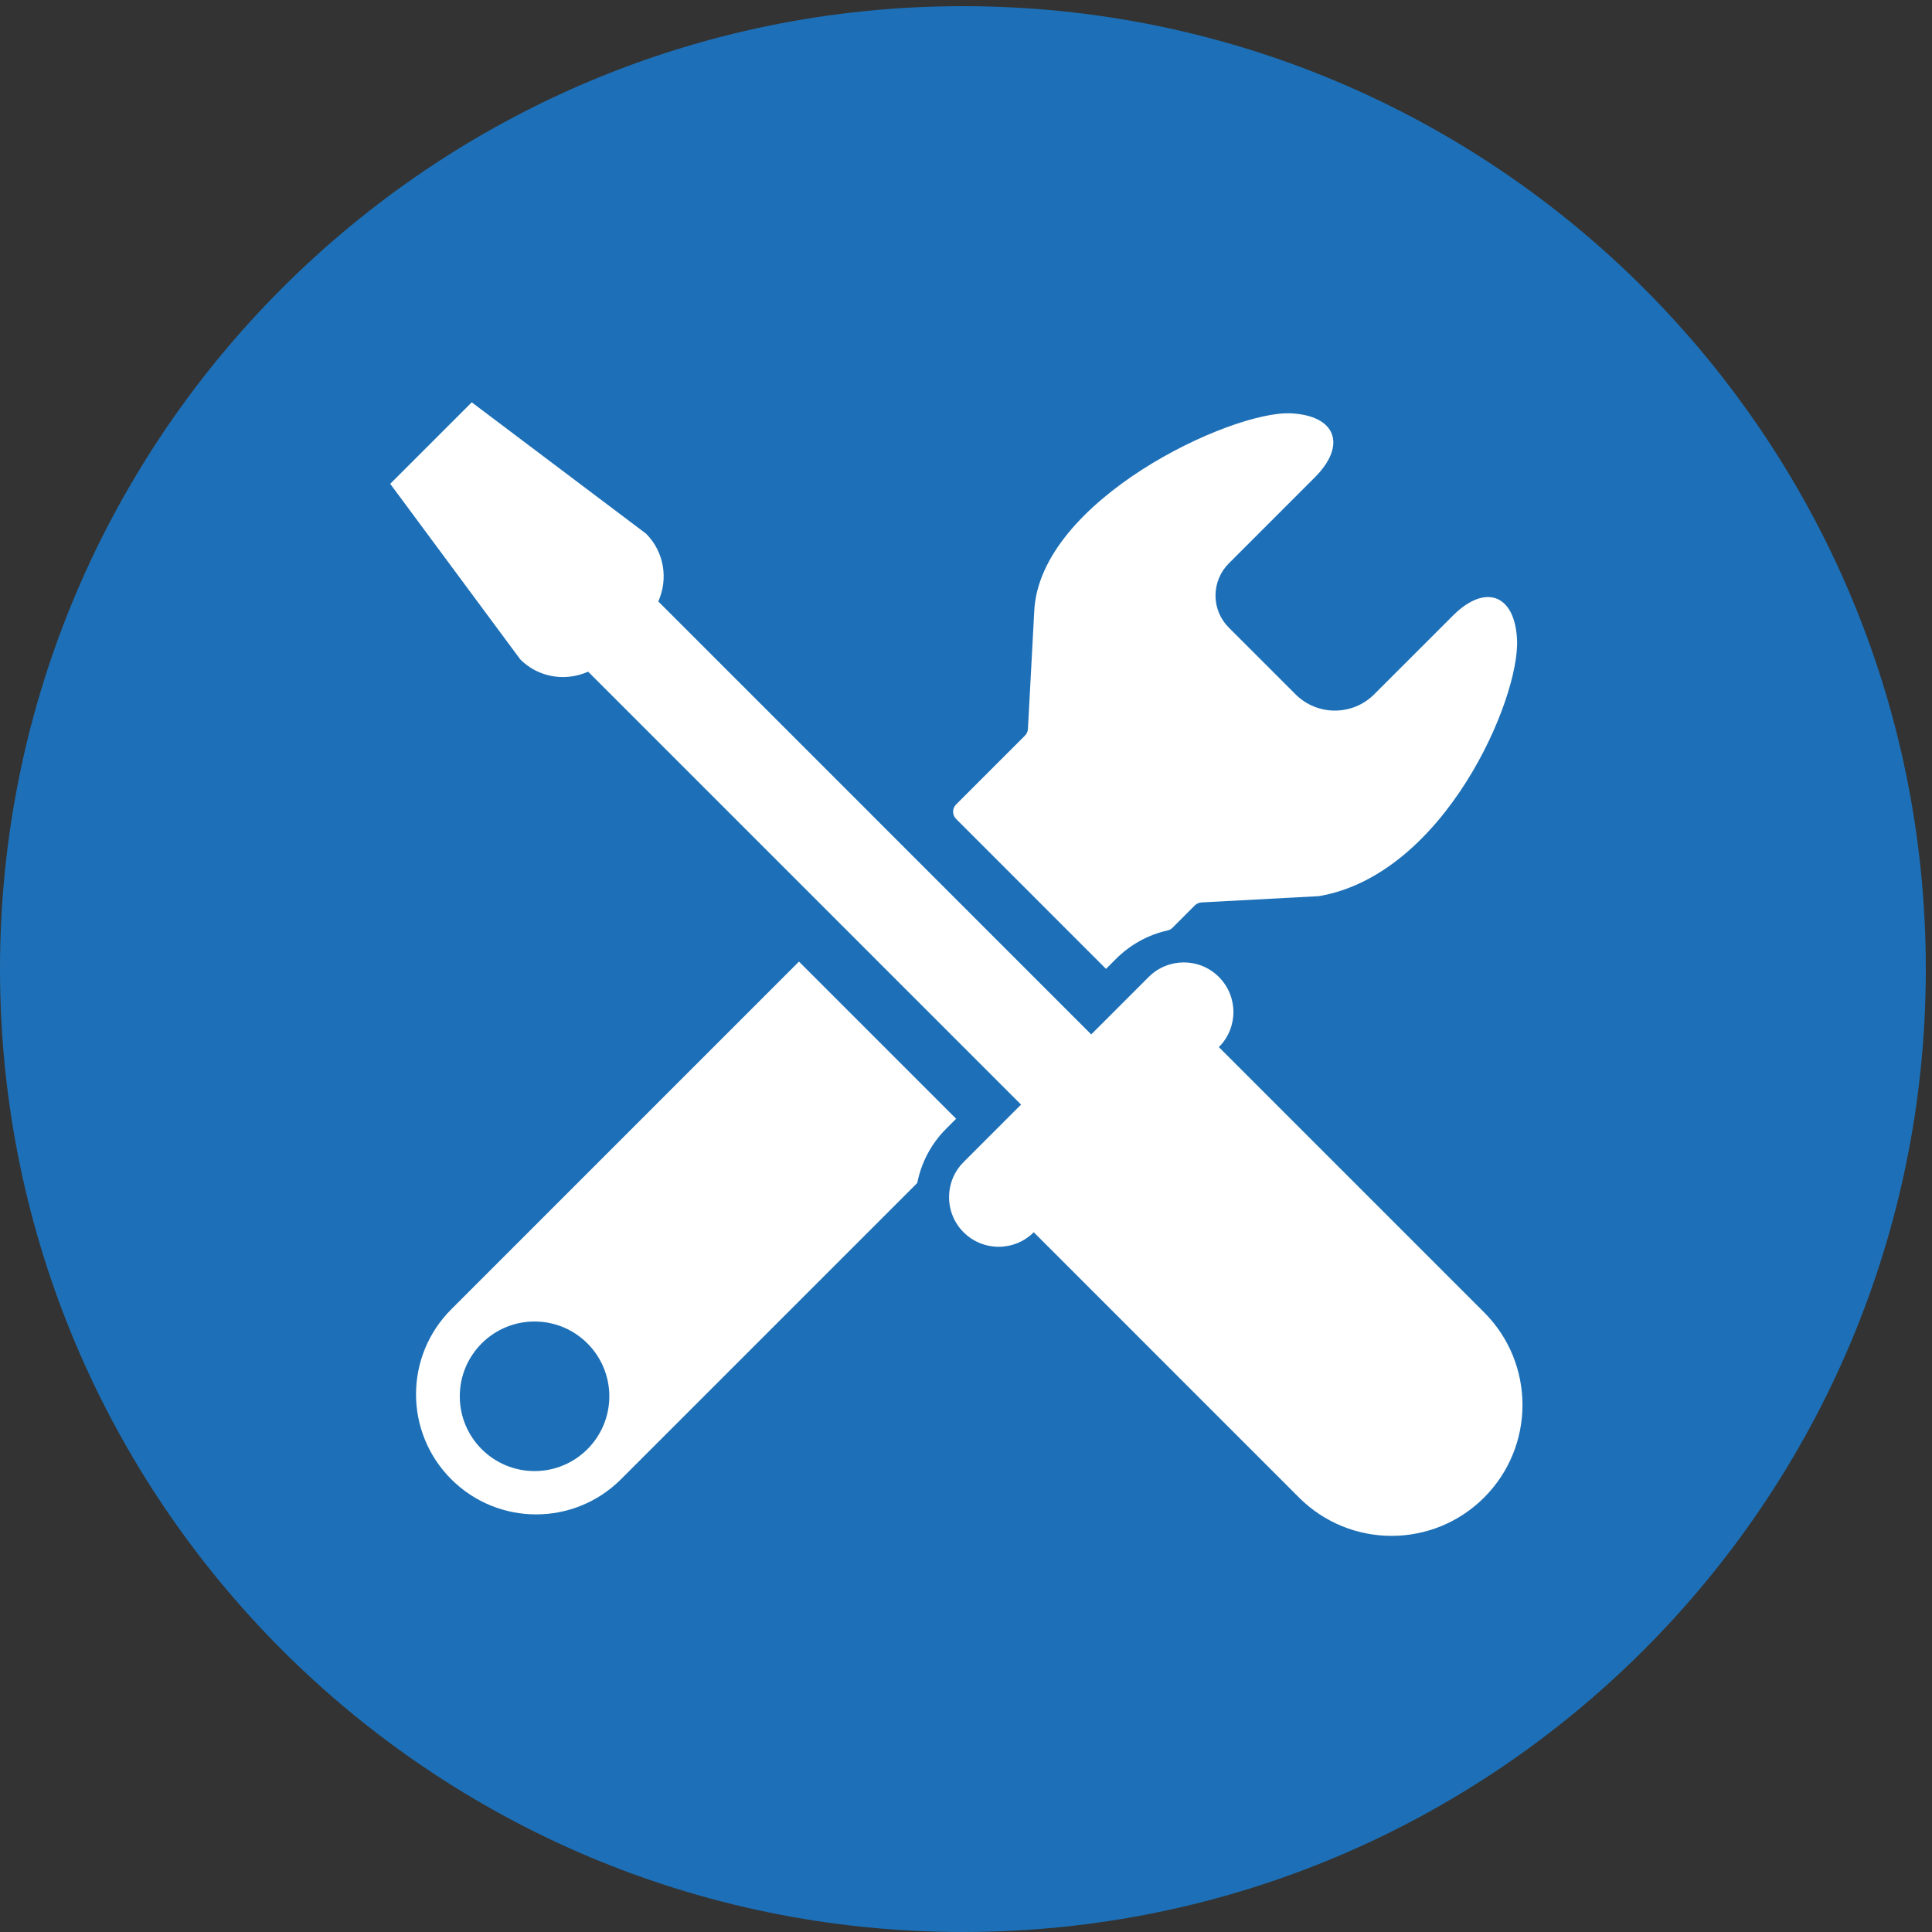
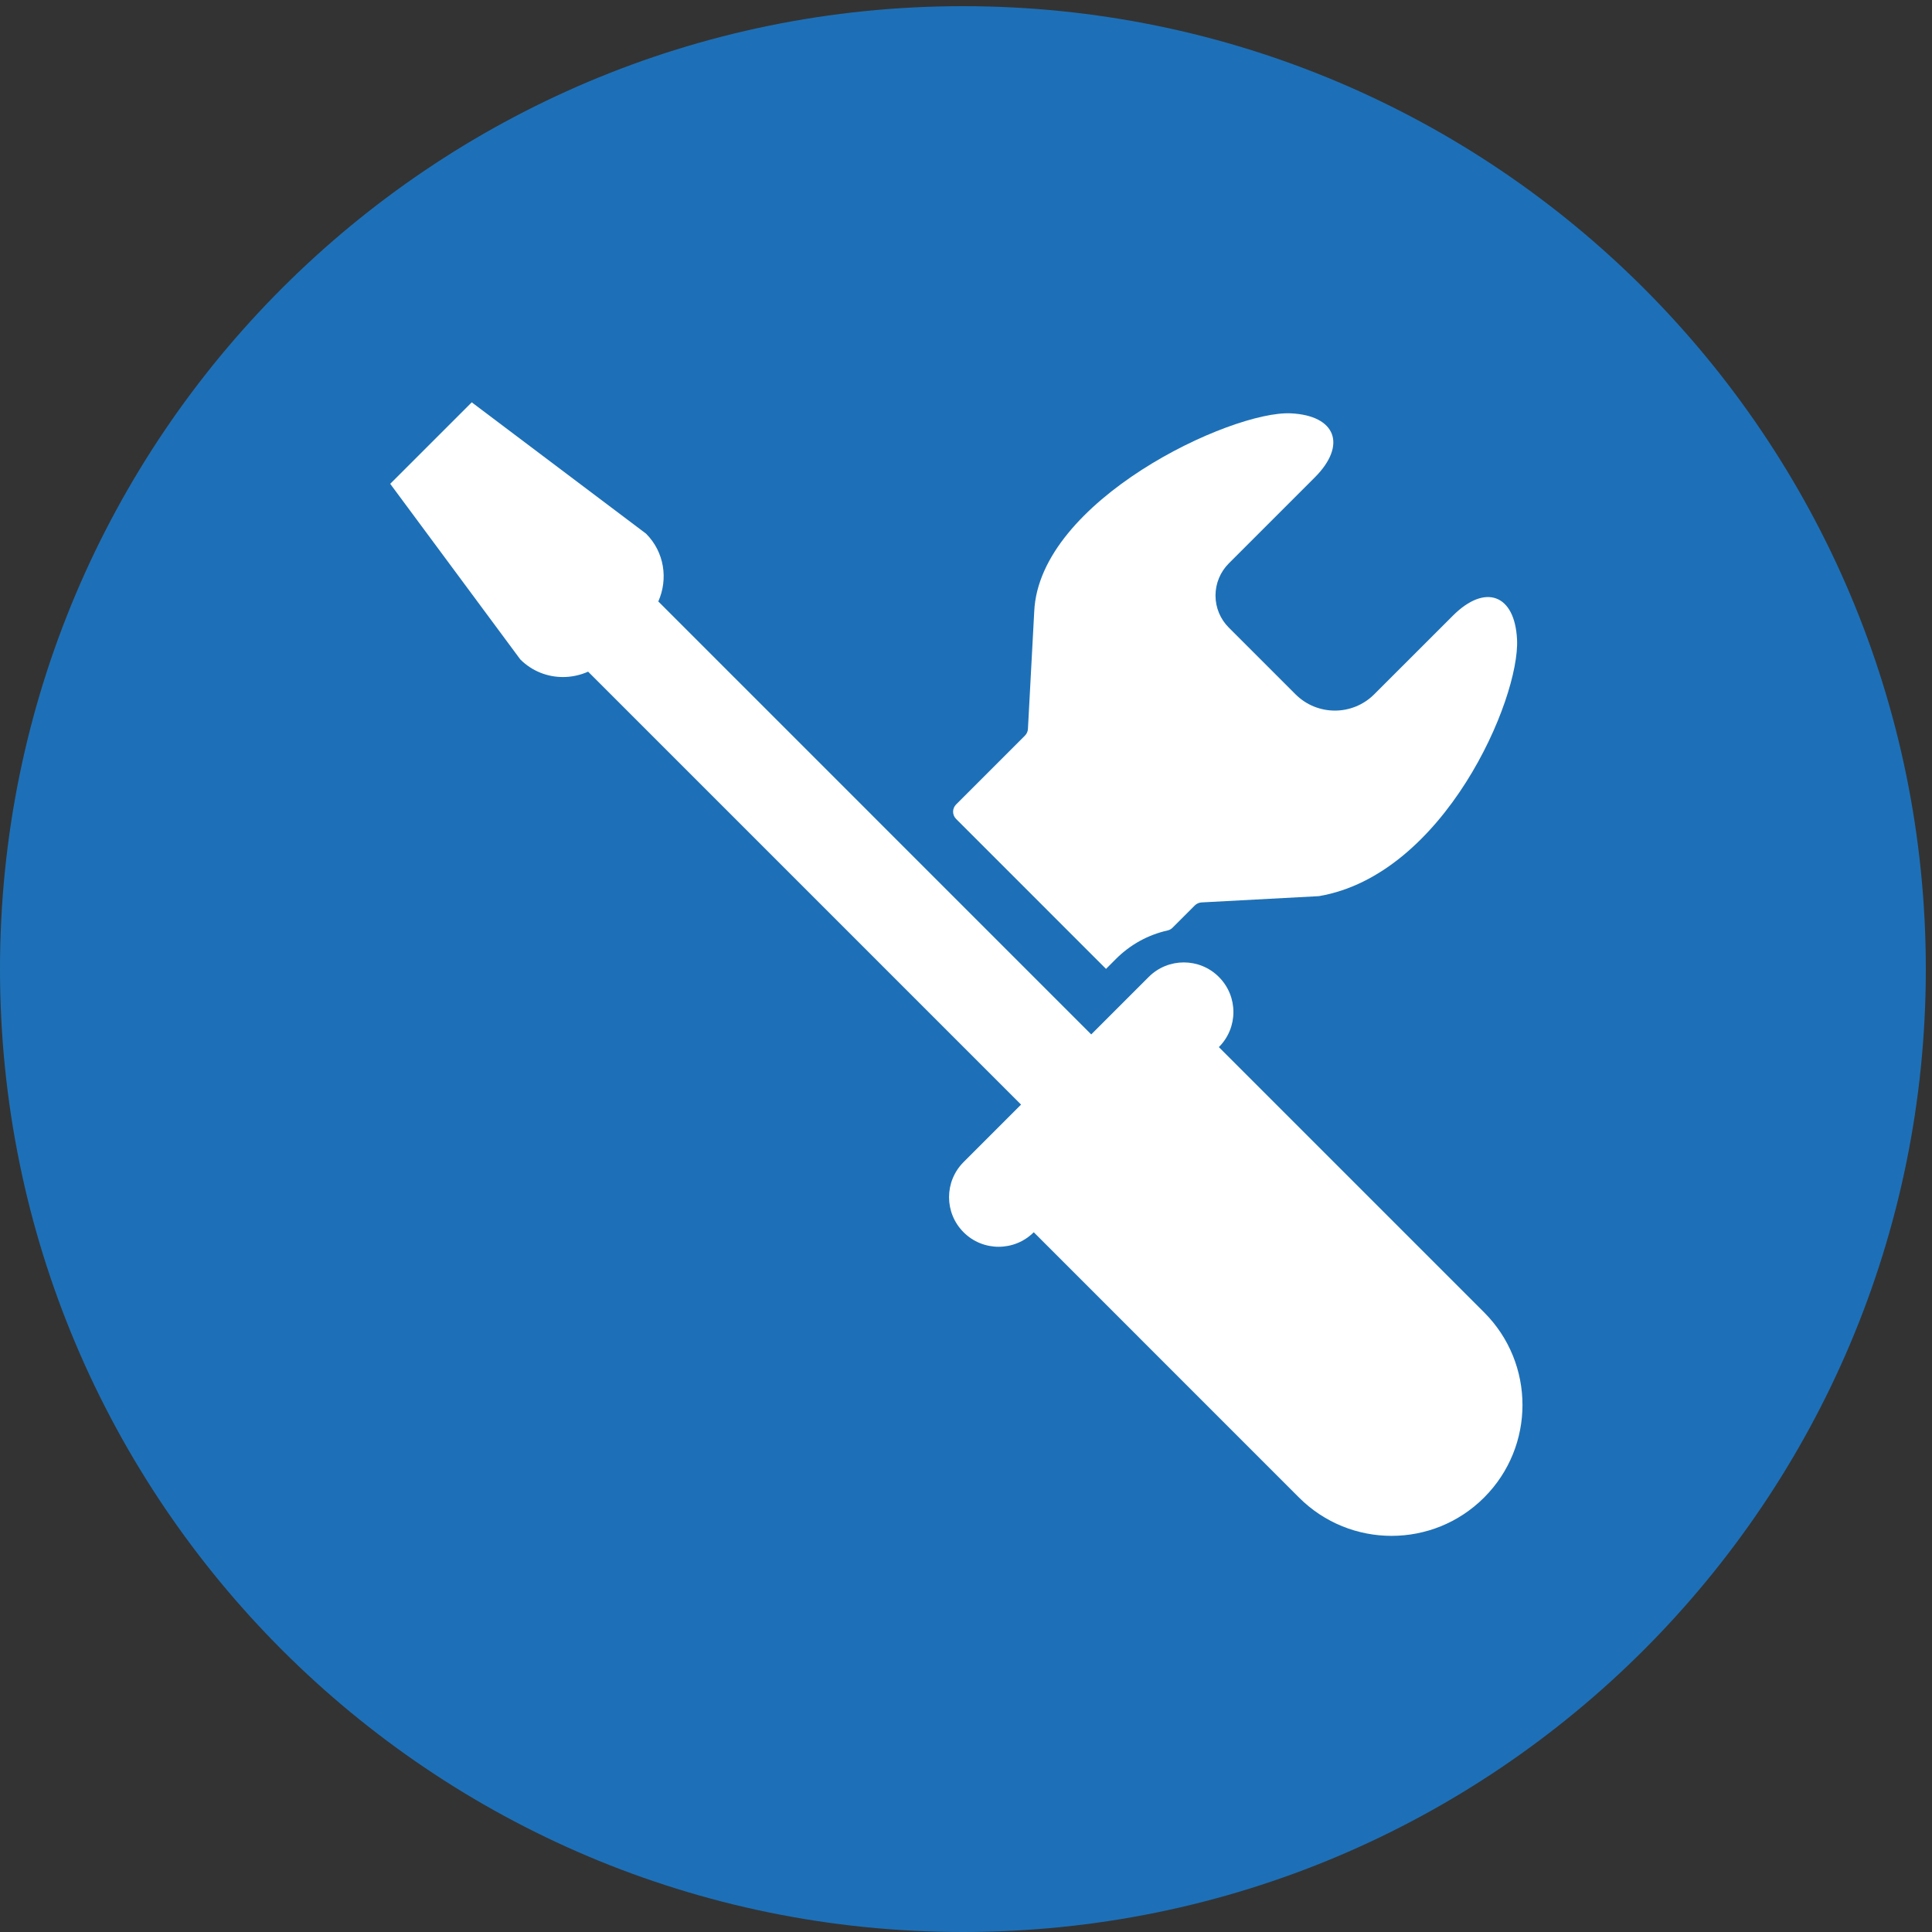
<svg xmlns="http://www.w3.org/2000/svg" width="120px" height="120px" viewBox="0 0 120 120" version="1.1">
  <rect x="0" y="0" width="120" height="120" fill="#333333" stroke="none" />
  <title>504B6A15-8EF1-4212-8DA1-56CB43E26E41</title>
  <desc>Created with sketchtool.</desc>
  <defs />
  <g id="Page-1" stroke="none" stroke-width="1" fill="none" fill-rule="evenodd">
    <g id="Homepage---2000px" transform="translate(-940, -2299)">
      <g id="Why-Choose-Stormclad?-Section" transform="translate(424, 2215)">
        <g id="Hassle-Free-Installation-Icon" transform="translate(403, 84)">
          <g id="Hassle-Free-Installations-Icon" transform="translate(113, 0)">
            <path d="M119.616,60.192 C119.616,93.224 92.839,120 59.808,120 C26.777,120 0,93.224 0,60.192 C0,27.163 26.777,0.384 59.808,0.384 C92.839,0.384 119.616,27.163 119.616,60.192" id="Circle" fill="#1D70B7" />
            <path d="M94.226,39.722 C94.089,36.904 92.242,36.24 90.247,38.235 L85.355,43.124 C84.005,44.474 81.815,44.474 80.465,43.123 L76.325,38.983 C75.794,38.456 75.497,37.737 75.497,36.989 C75.497,36.241 75.794,35.523 76.324,34.993 L81.664,29.653 C83.66,27.657 82.996,25.81 80.177,25.673 C76.464,25.493 64.547,31.087 64.238,37.978 L63.847,45.273 C63.839,45.43 63.772,45.578 63.661,45.69 L59.386,49.965 C59.136,50.215 59.136,50.618 59.386,50.867 L68.697,60.179 L69.315,59.56 C70.209,58.666 71.315,58.062 72.52,57.792 C72.634,57.766 72.738,57.712 72.82,57.63 L74.212,56.238 C74.324,56.126 74.472,56.06 74.629,56.051 L81.922,55.661 C89.699,54.333 94.406,43.435 94.226,39.722" id="Fill-4" fill="#FFFFFF" />
            <path d="M75.706,65.038 C76.911,63.834 76.911,61.883 75.706,60.68 C75.105,60.077 74.317,59.777 73.528,59.777 C72.739,59.777 71.95,60.077 71.348,60.68 L67.778,64.249 L40.888,37.358 C41.508,35.969 41.269,34.29 40.128,33.148 L29.301,24.989 L24.237,30.051 L32.316,40.957 C33.05,41.691 34.006,42.052 34.964,42.052 C35.497,42.052 36.031,41.94 36.529,41.718 L63.419,68.609 L59.849,72.179 C58.646,73.384 58.646,75.334 59.849,76.537 C60.45,77.139 61.239,77.439 62.027,77.439 C62.816,77.439 63.605,77.139 64.208,76.537 L80.682,93.013 C82.27,94.601 84.351,95.395 86.433,95.395 C88.514,95.395 90.595,94.601 92.182,93.013 C95.358,89.838 95.358,84.691 92.182,81.514 L75.706,65.038 Z" id="Fill-6" fill="#FFFFFF" />
-             <path d="M33.202,91.371 C30.637,91.371 28.558,89.291 28.558,86.726 C28.558,84.161 30.637,82.081 33.202,82.081 C35.767,82.081 37.846,84.161 37.846,86.726 C37.846,89.291 35.767,91.371 33.202,91.371 Z M49.625,59.726 L28.026,81.327 C25.112,84.242 25.112,88.962 28.026,91.876 C30.94,94.79 35.659,94.79 38.573,91.876 L56.972,73.478 C57.216,72.243 57.812,71.065 58.768,70.108 L59.387,69.488 L49.625,59.726 Z" id="Fill-8" fill="#FFFFFF" />
          </g>
        </g>
      </g>
    </g>
  </g>
</svg>